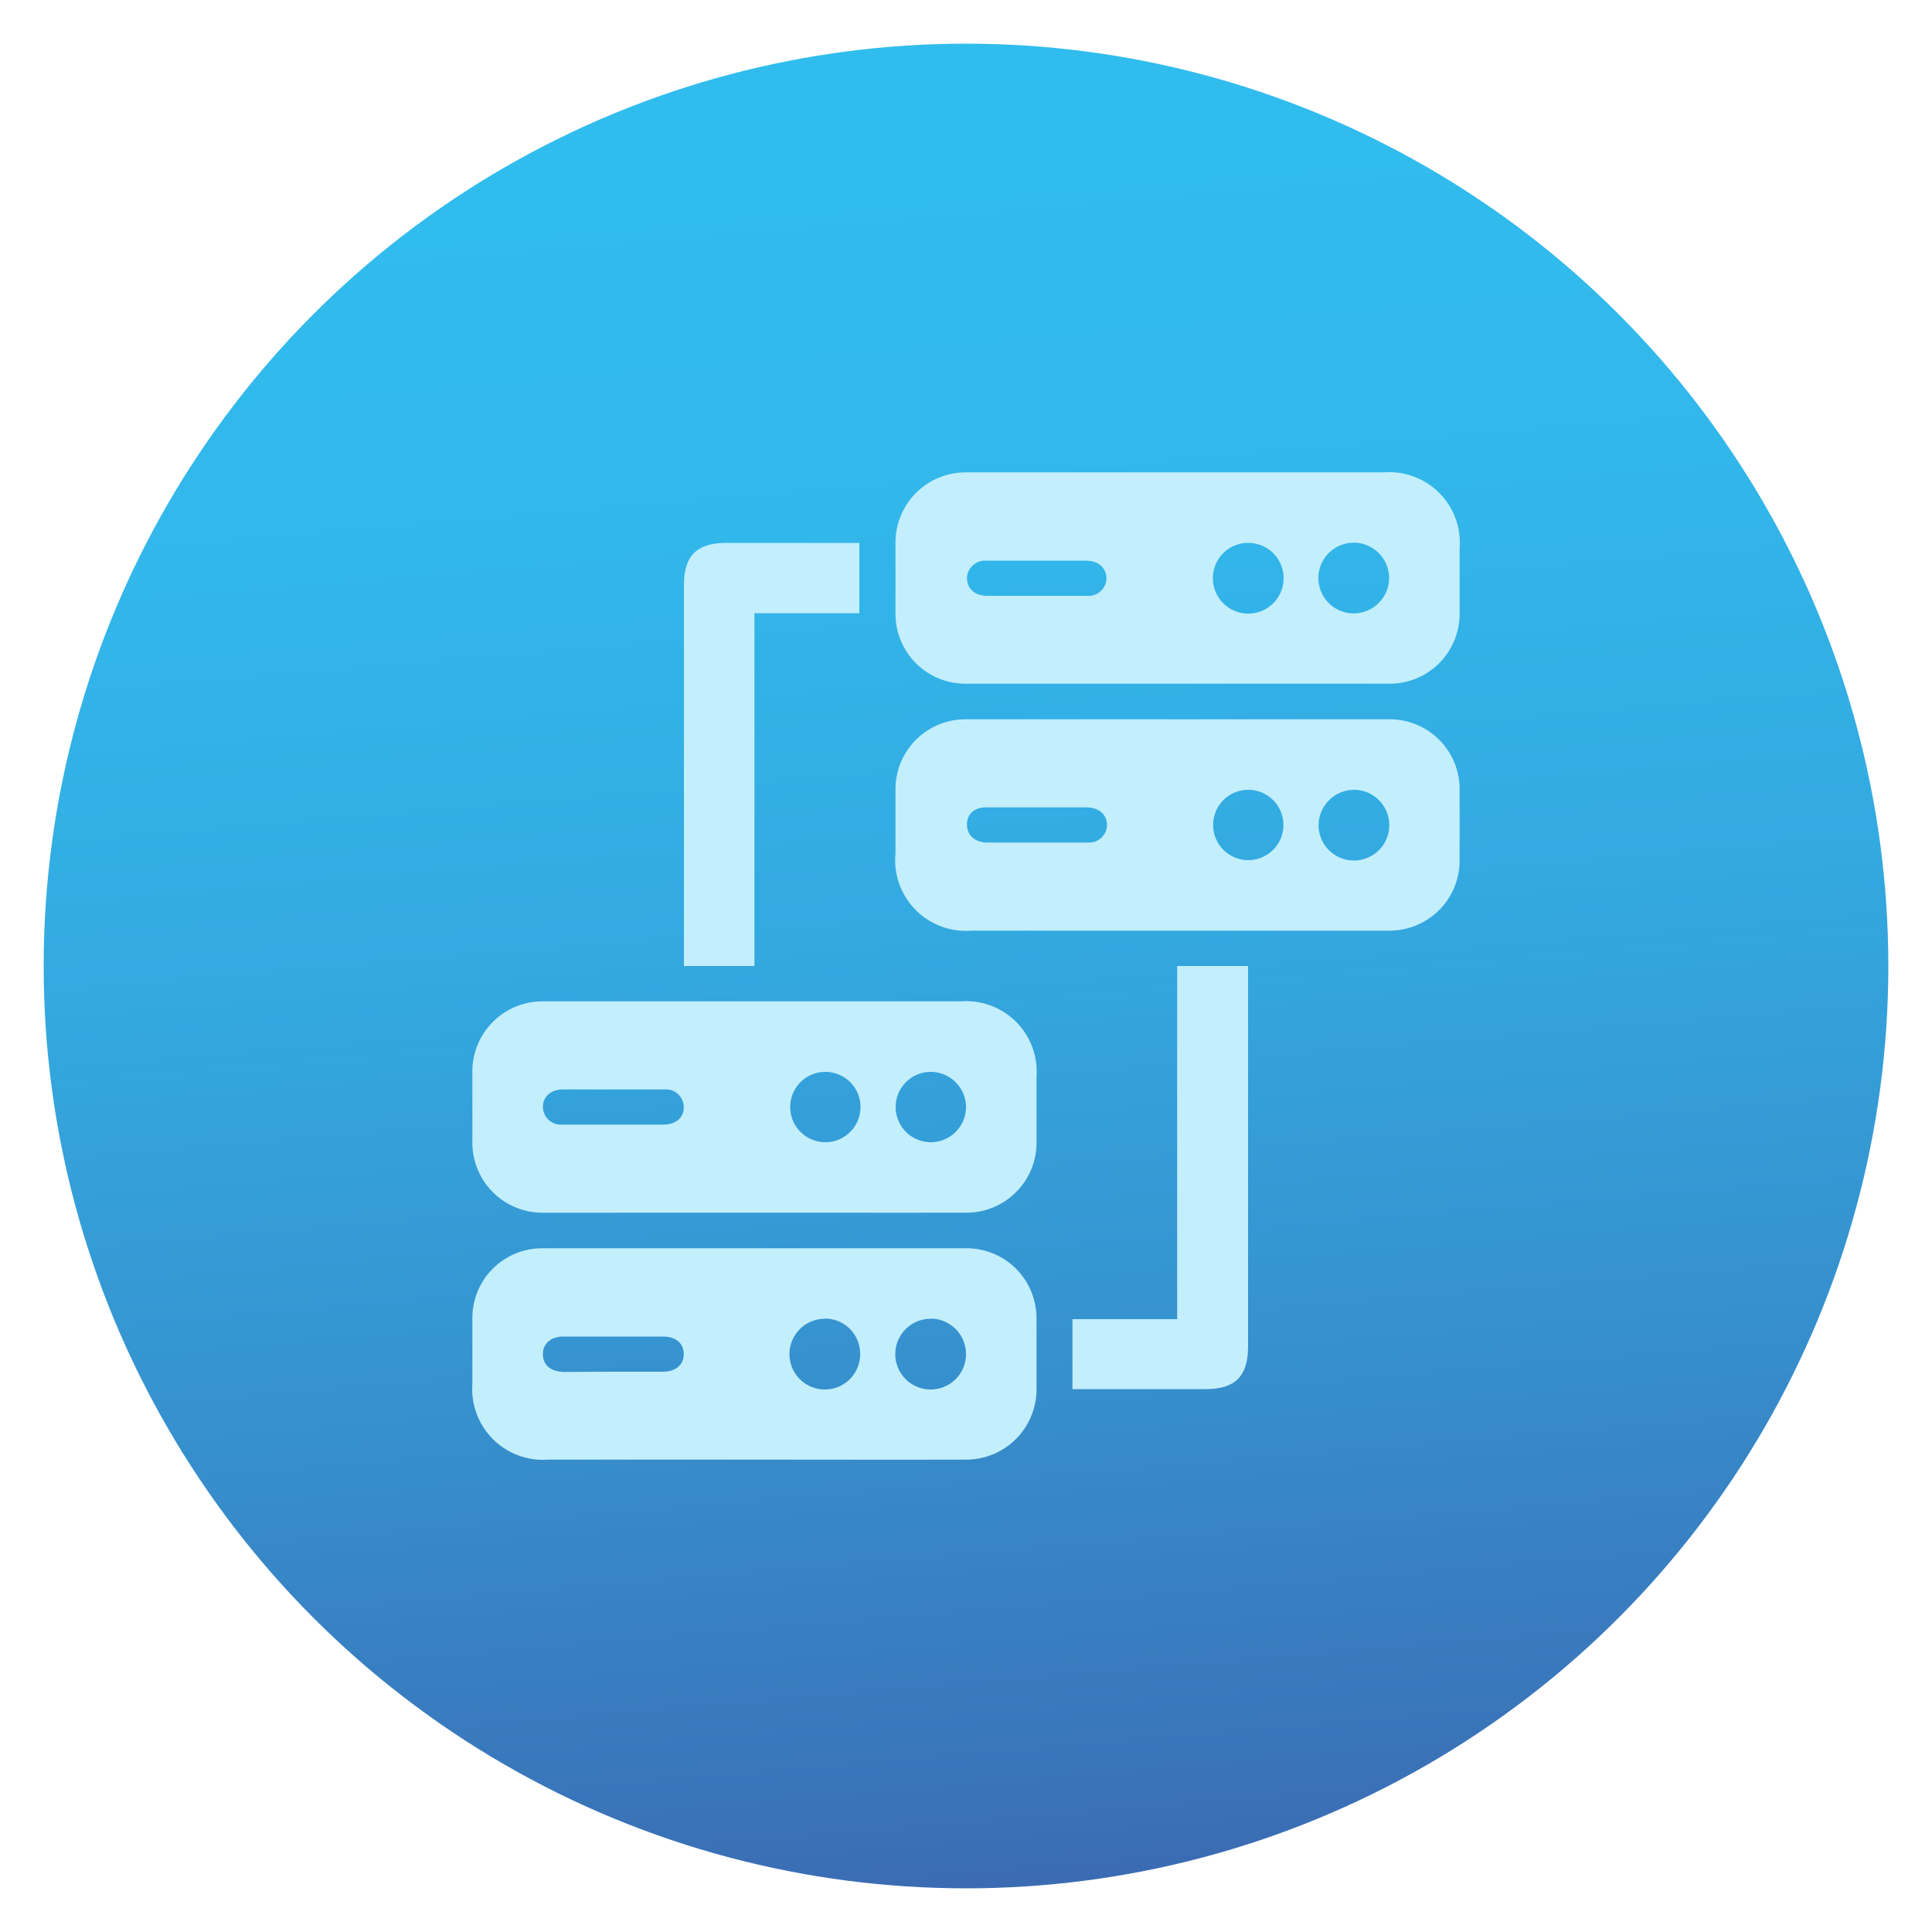
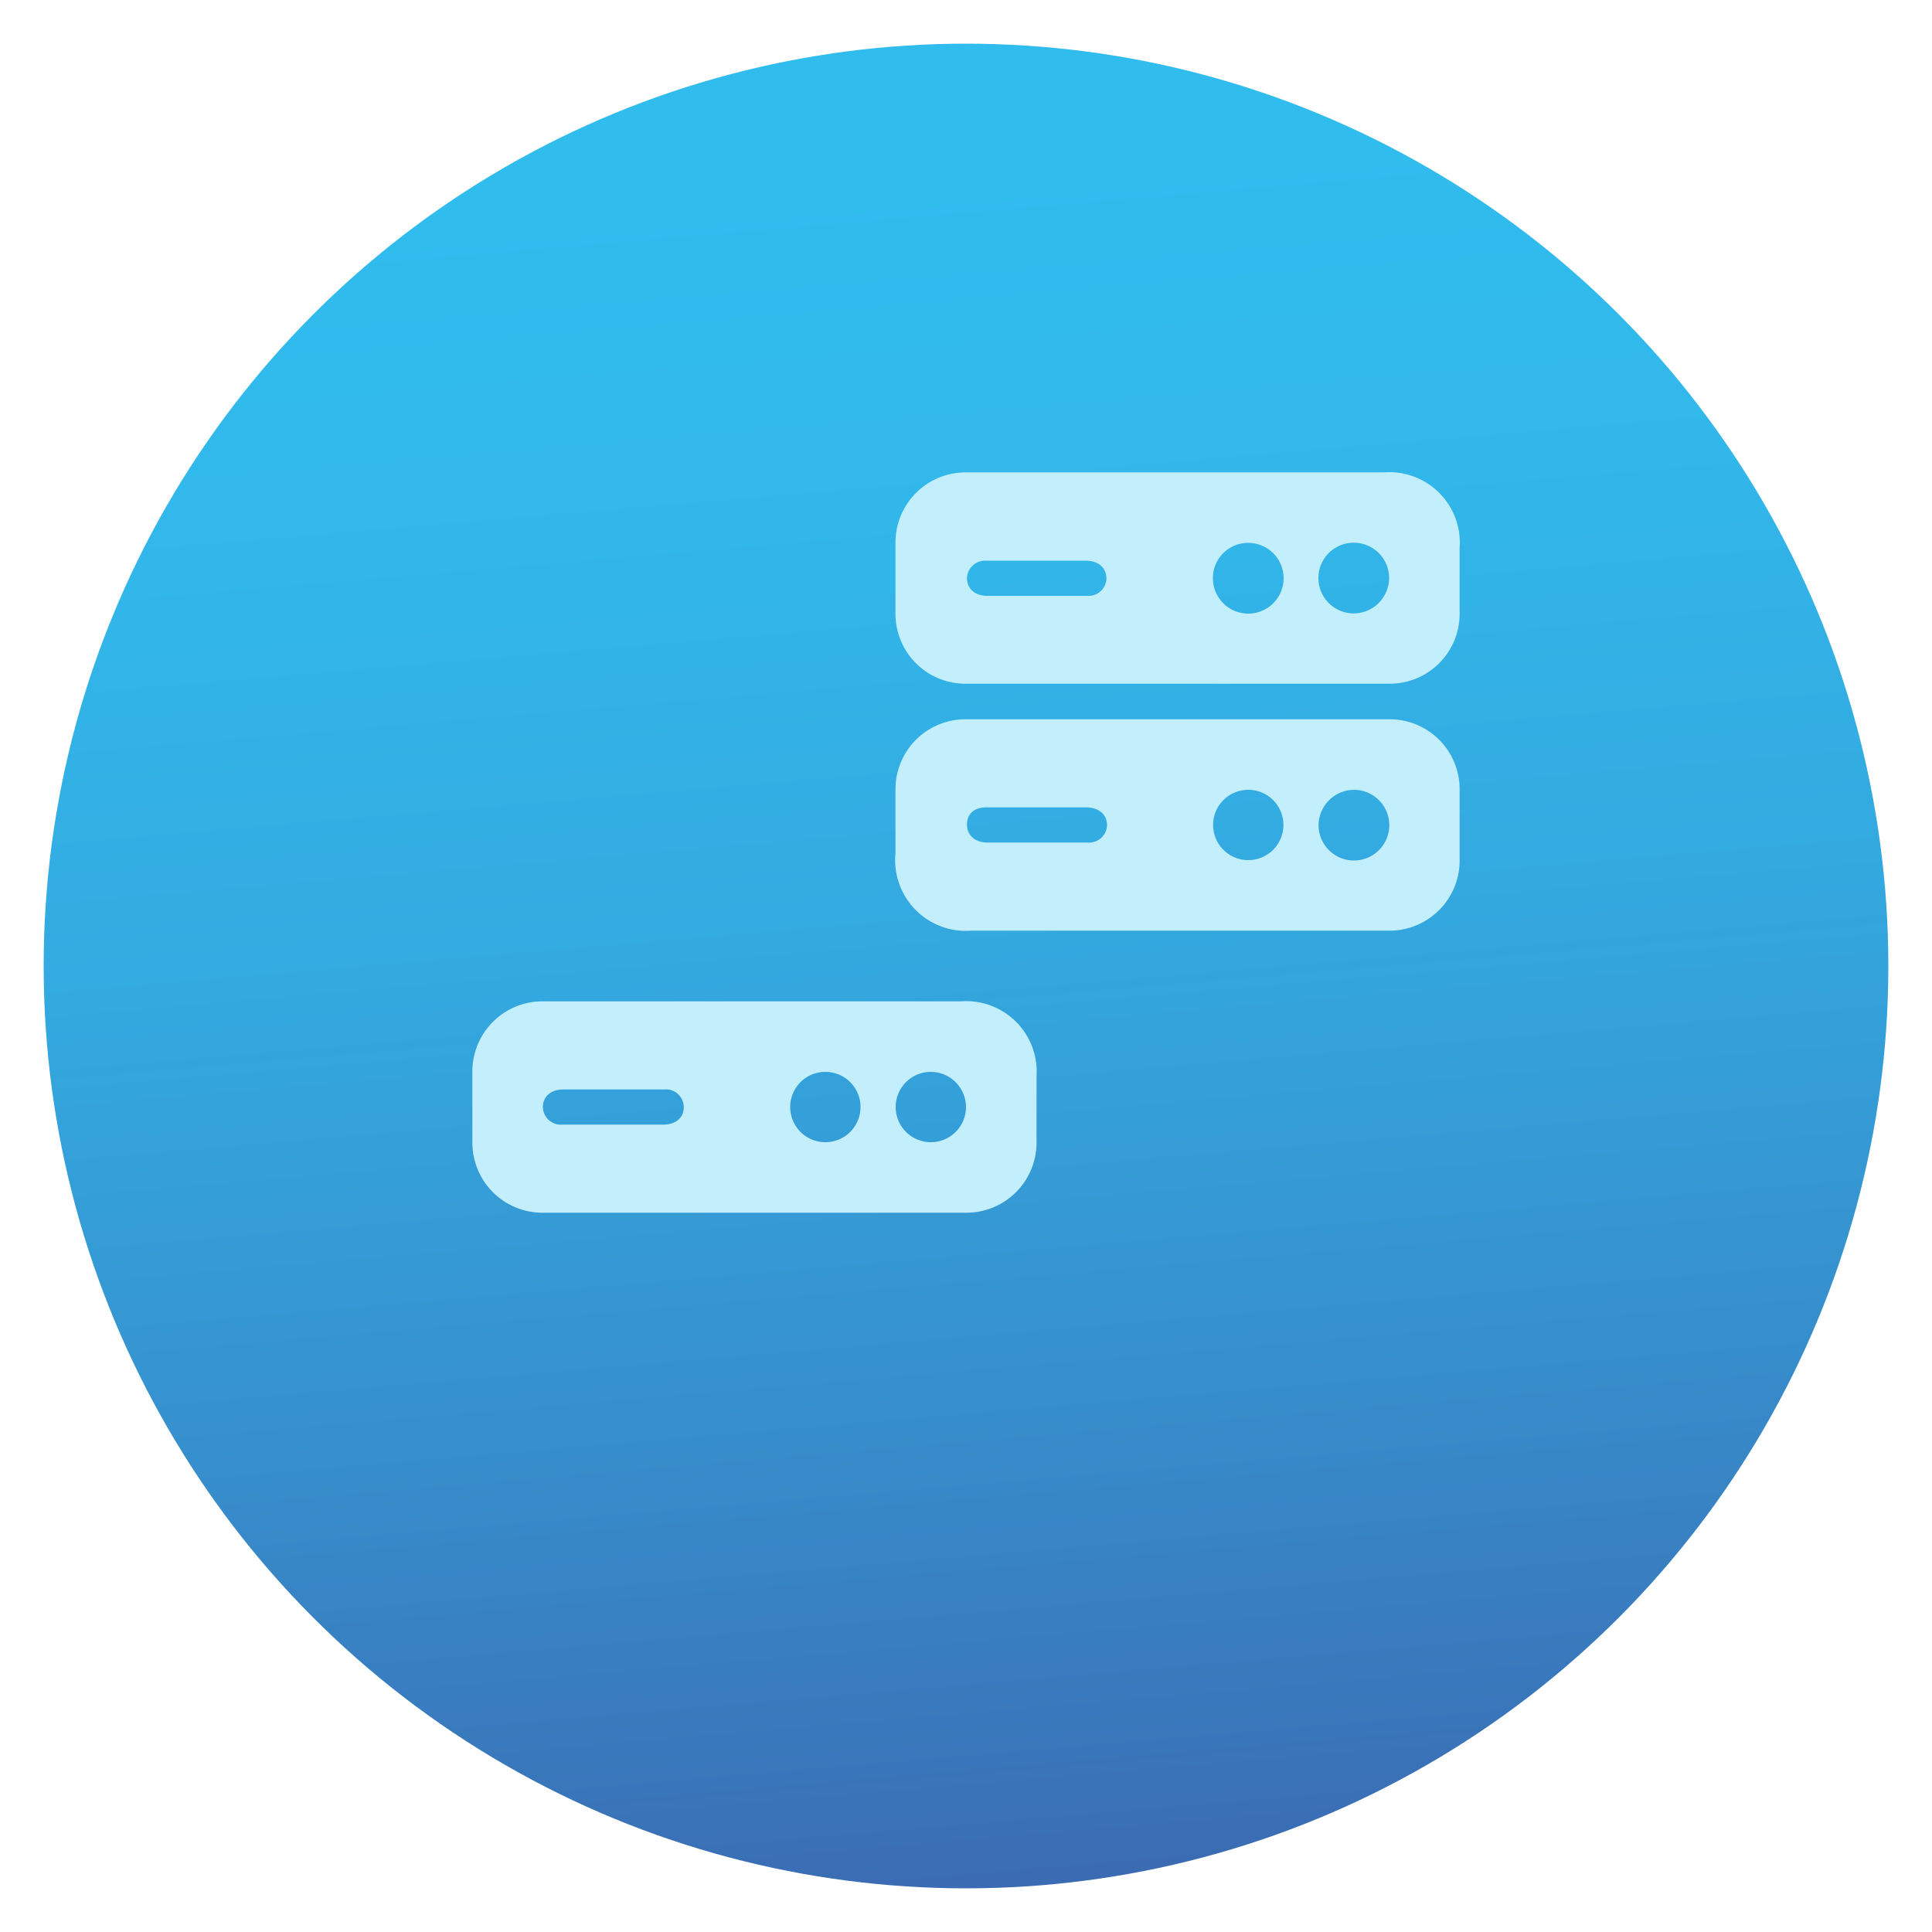
<svg xmlns="http://www.w3.org/2000/svg" id="Layer_2" data-name="Layer 2" viewBox="0 0 100 100">
  <defs>
    <style>.cls-1{fill:url(#linear-gradient);}.cls-2{fill:#c3eefc;}</style>
    <linearGradient id="linear-gradient" x1="54.43" y1="102.04" x2="46.52" y2="9.1" gradientUnits="userSpaceOnUse">
      <stop offset="0" stop-color="#3c63ad" />
      <stop offset="0.08" stop-color="#3a70b6" />
      <stop offset="0.34" stop-color="#3691ce" />
      <stop offset="0.58" stop-color="#33a9e0" />
      <stop offset="0.81" stop-color="#32b7ea" />
      <stop offset="1" stop-color="#31bcee" />
    </linearGradient>
  </defs>
  <circle class="cls-1" cx="50" cy="50" r="47.74" />
  <path class="cls-2" d="M61,24.45H71.64a3.65,3.65,0,0,1,3.91,3.92c0,1.13,0,2.25,0,3.37a3.62,3.62,0,0,1-3.66,3.65q-10.94,0-21.89,0a3.62,3.62,0,0,1-3.65-3.66c0-1.2,0-2.39,0-3.59A3.63,3.63,0,0,1,50,24.45Zm-7.3,6.39h2.57a.93.93,0,0,0,1-.88c0-.56-.4-.93-1.06-.94H51.05a.94.94,0,0,0-1,.89c0,.56.4.93,1.06.93ZM64.62,28.1a1.82,1.82,0,0,0-1.84,1.79,1.83,1.83,0,1,0,1.84-1.79Zm7.28,1.83a1.83,1.83,0,1,0-1.81,1.82A1.84,1.84,0,0,0,71.9,29.93Z" />
  <path class="cls-2" d="M60.89,48.17H50.29a3.66,3.66,0,0,1-3.94-4c0-1.1,0-2.2,0-3.31A3.62,3.62,0,0,1,50,37.23H71.87a3.62,3.62,0,0,1,3.68,3.69q0,1.77,0,3.54a3.63,3.63,0,0,1-3.71,3.71Zm-7.22-6.38H51.05c-.64,0-1,.35-1,.89s.4.93,1.06.93h5.19a.93.93,0,0,0,1-.89c0-.55-.4-.92-1.06-.93Zm10.94-.91a1.82,1.82,0,1,0,1.82,1.82A1.82,1.82,0,0,0,64.61,40.88Zm3.64,1.77a1.83,1.83,0,1,0,1.86-1.77A1.85,1.85,0,0,0,68.25,42.65Z" />
  <path class="cls-2" d="M39.07,51.83H49.73a3.65,3.65,0,0,1,3.92,3.91c0,1.1,0,2.2,0,3.3A3.63,3.63,0,0,1,50,62.77H28.17a3.63,3.63,0,0,1-3.72-3.71c0-1.18,0-2.35,0-3.53a3.63,3.63,0,0,1,3.73-3.7Zm-7.36,6.38h2.62c.67,0,1.08-.38,1.06-.93a.92.92,0,0,0-1-.89H29.16c-.66,0-1.07.38-1.06.93a.93.93,0,0,0,1,.89Zm11,.91a1.82,1.82,0,1,0-1.81-1.82A1.82,1.82,0,0,0,42.69,59.12Zm5.5-3.64A1.82,1.82,0,1,0,50,57.3,1.83,1.83,0,0,0,48.19,55.48Z" />
-   <path class="cls-2" d="M39,75.55H28.37a3.66,3.66,0,0,1-3.92-3.91c0-1.13,0-2.25,0-3.37a3.61,3.61,0,0,1,3.64-3.66q11,0,21.9,0a3.62,3.62,0,0,1,3.66,3.65c0,1.21,0,2.43,0,3.65A3.64,3.64,0,0,1,50,75.55C46.32,75.56,42.68,75.55,39,75.55ZM31.74,71h2.57c.67,0,1.08-.36,1.08-.91s-.4-.91-1.07-.91H29.18c-.67,0-1.08.36-1.08.91s.4.91,1.08.92Zm10.93-2.74A1.83,1.83,0,1,0,44.52,70,1.82,1.82,0,0,0,42.67,68.25Zm5.52,0A1.83,1.83,0,1,0,50,70.07,1.84,1.84,0,0,0,48.19,68.25Z" />
-   <path class="cls-2" d="M35.4,50V30.28c0-1.52.67-2.18,2.2-2.18h6.88v3.64H39.05V50Z" />
-   <path class="cls-2" d="M60.93,50H64.6V69.7c0,1.53-.67,2.2-2.18,2.2H55.51V68.28h5.42Z" />
</svg>